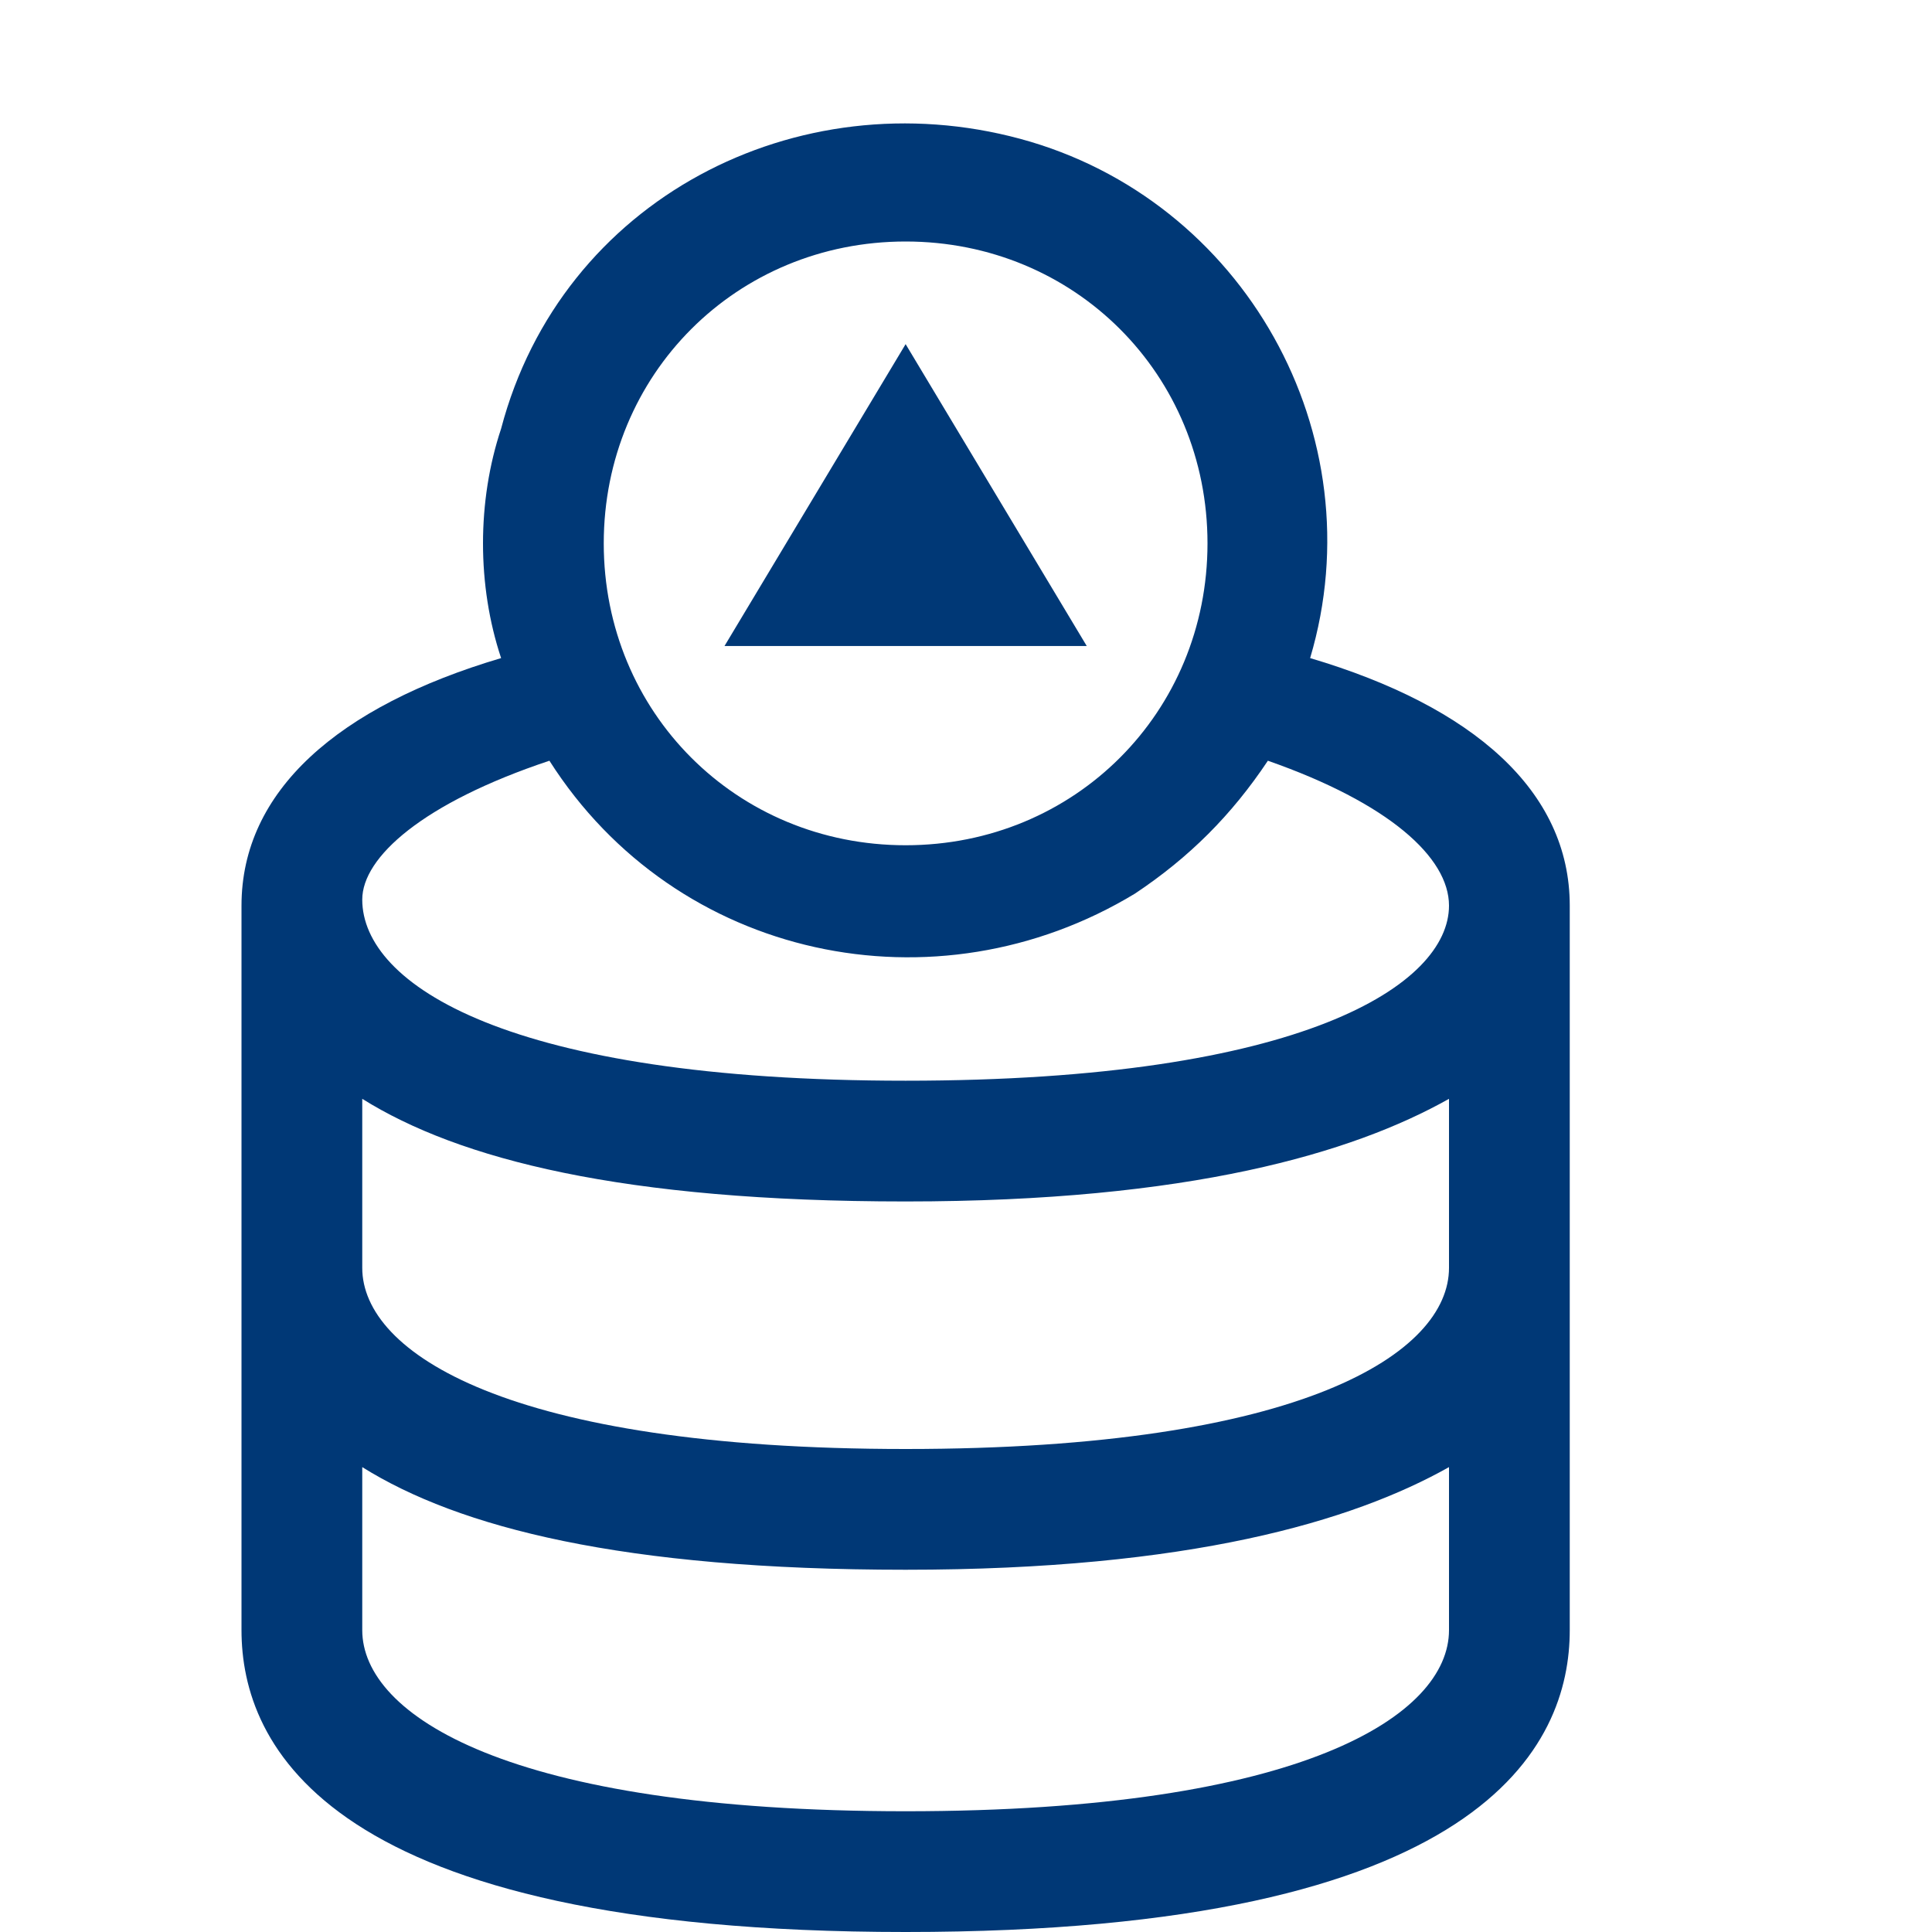
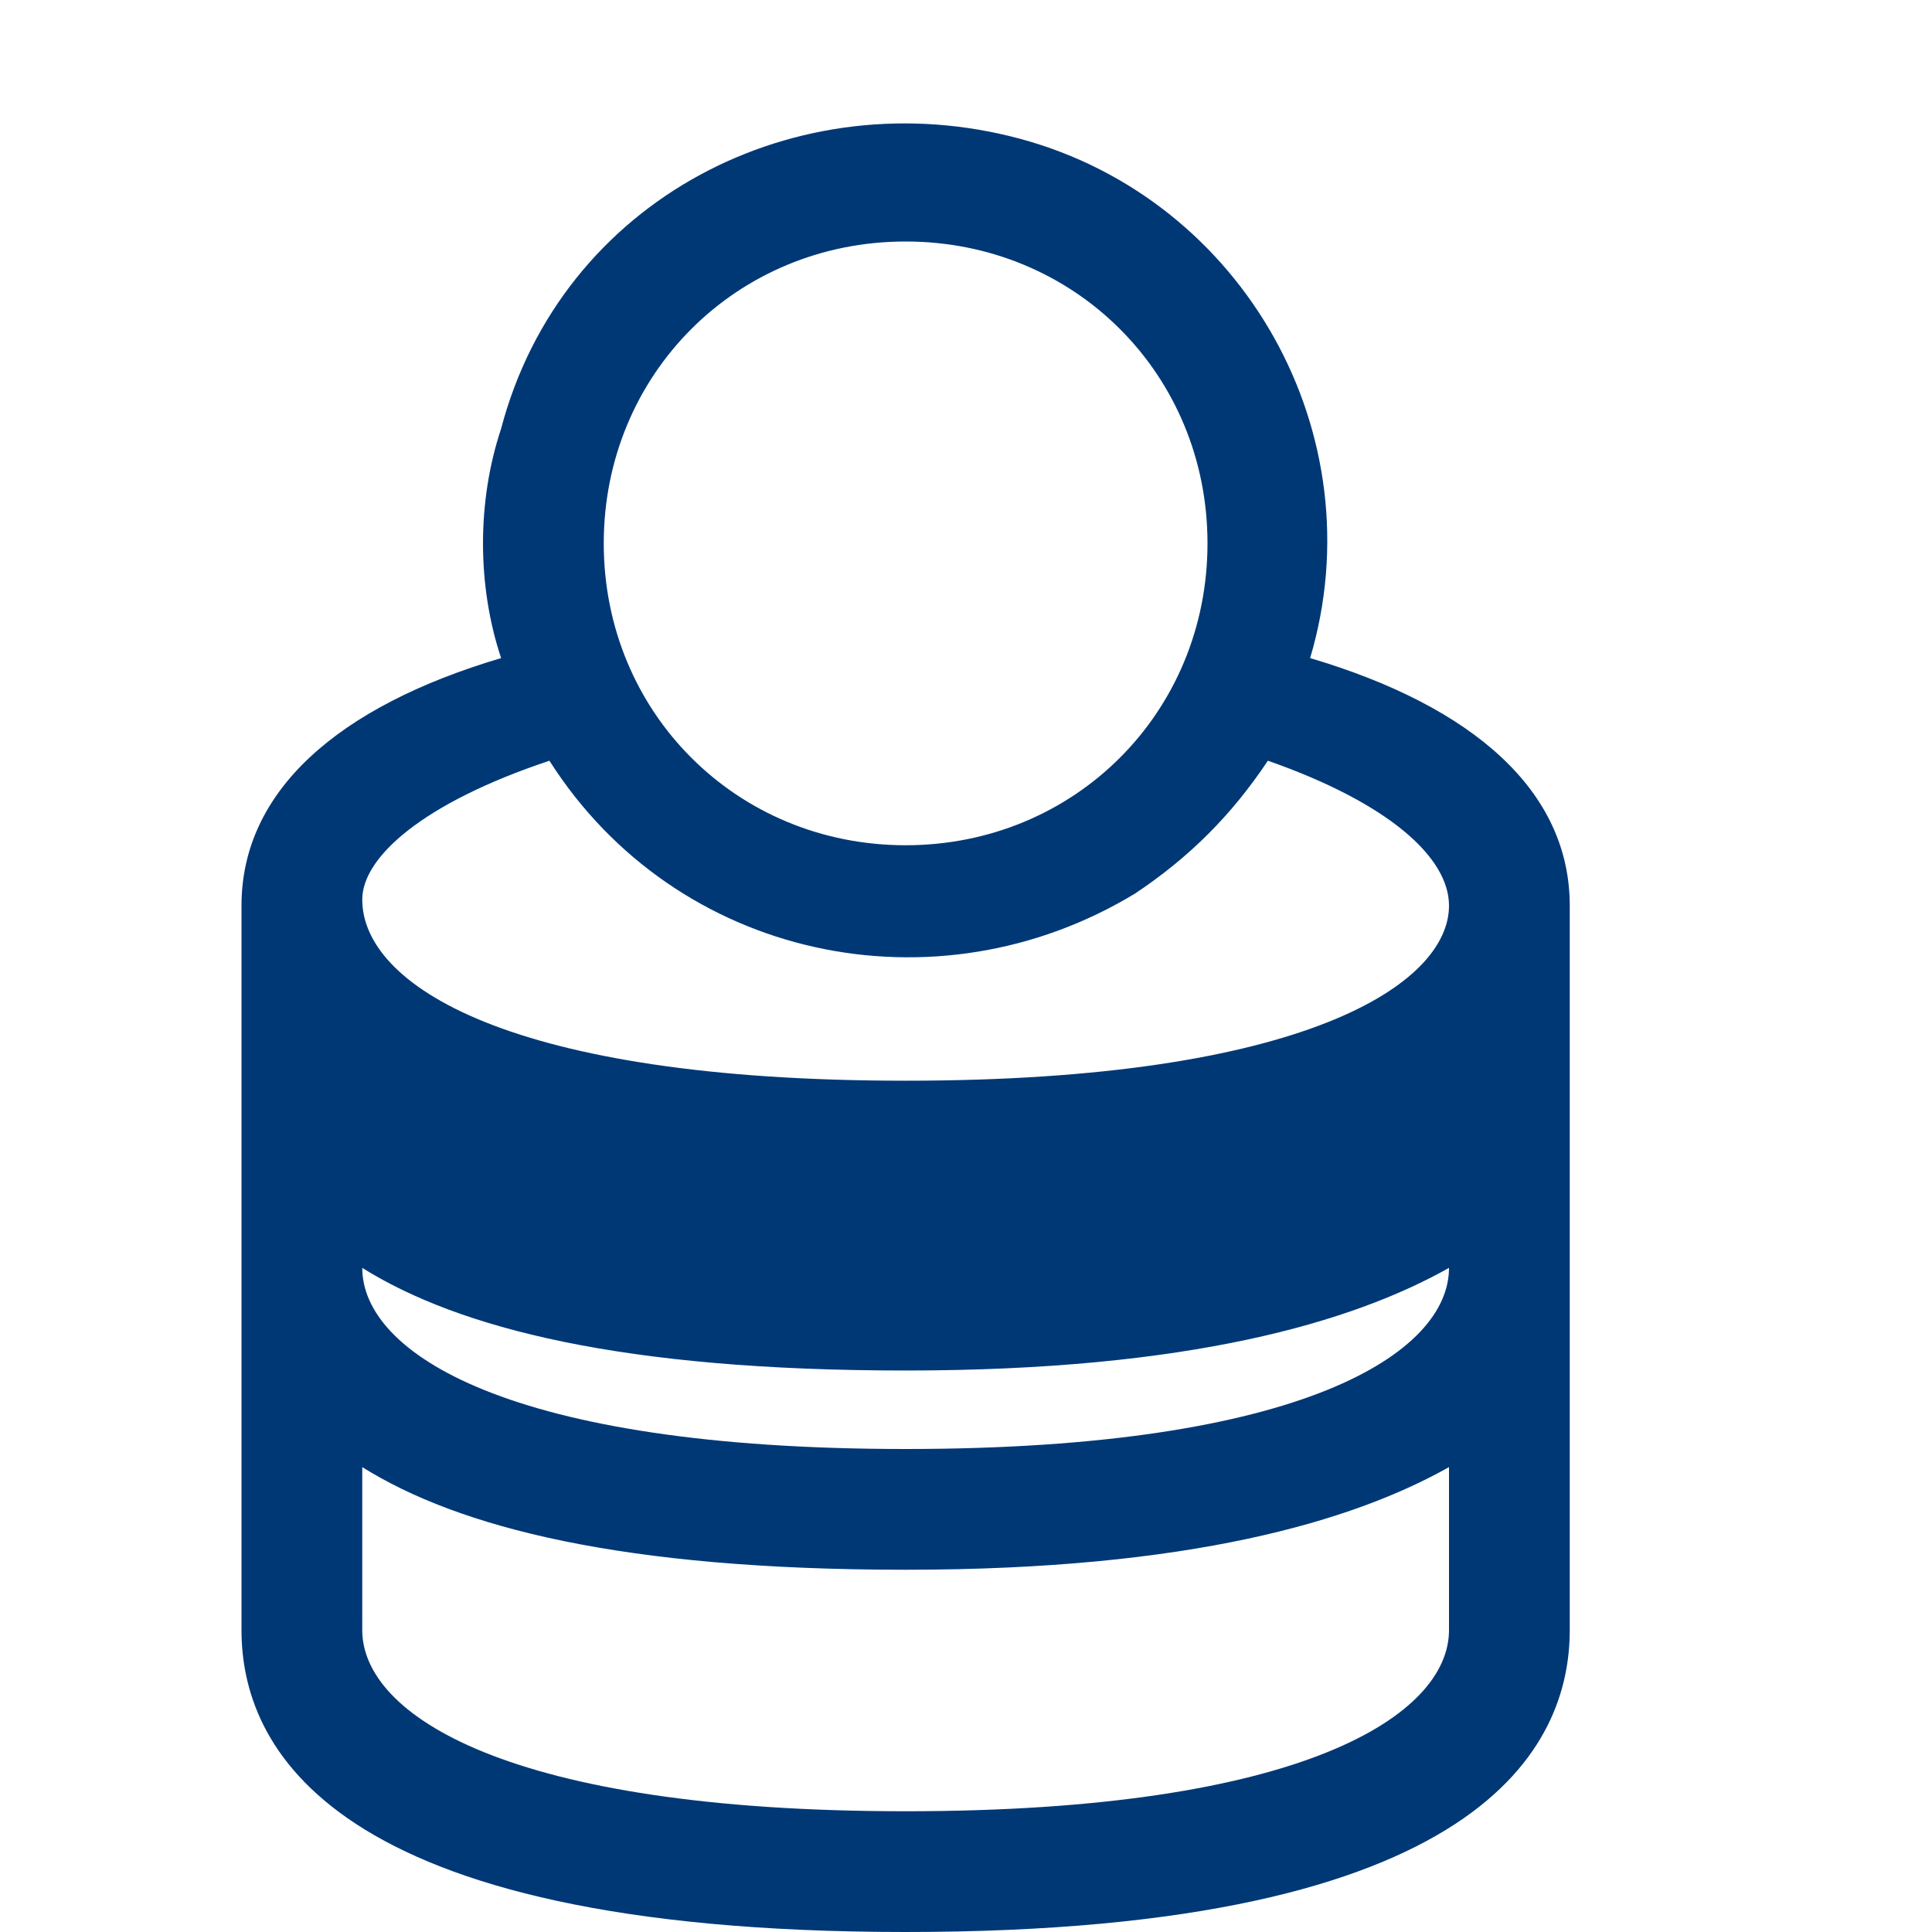
<svg xmlns="http://www.w3.org/2000/svg" version="1.1" id="Layer_1" x="0px" y="0px" viewBox="0 0 32 32" style="enable-background:new 0 0 32 32;" xml:space="preserve">
  <style type="text/css">
	.st0{fill:#003876;}
</style>
  <title>Quest-Icon</title>
-   <path class="st0" d="M21.7,10.9L21.7,10.9c1.1-3.7-1.1-7.6-4.8-8.6S9.3,3.3,8.3,7.1c-0.4,1.2-0.4,2.6,0,3.8C5.6,11.7,4,13.1,4,15v12  c0,1.9,1.4,5,11,5s11-3.1,11-5V15C26,13.1,24.4,11.7,21.7,10.9z M15,4c2.8,0,5,2.2,5,5s-2.2,5-5,5s-5-2.2-5-5S12.2,4,15,4z M24,27  c0,1.4-2.4,3-9,3s-9-1.6-9-3v-2.7c1.6,1,4.3,1.7,9,1.7s7.4-0.8,9-1.7V27z M24,21c0,1.4-2.4,3-9,3s-9-1.6-9-3v-2.8  c1.6,1,4.3,1.7,9,1.7s7.4-0.8,9-1.7V21z M15,17.9c-6.6,0-9-1.6-9-3c0-0.7,1-1.6,3.1-2.3l0,0c2.1,3.3,6.4,4.2,9.7,2.2  c0.9-0.6,1.6-1.3,2.2-2.2l0,0C23,13.3,24,14.2,24,15C24,16.3,21.6,17.9,15,17.9L15,17.9z" />
-   <polygon class="st0" points="15,5.7 12,10.7 18,10.7 " />
+   <path class="st0" d="M21.7,10.9L21.7,10.9c1.1-3.7-1.1-7.6-4.8-8.6S9.3,3.3,8.3,7.1c-0.4,1.2-0.4,2.6,0,3.8C5.6,11.7,4,13.1,4,15v12  c0,1.9,1.4,5,11,5s11-3.1,11-5V15C26,13.1,24.4,11.7,21.7,10.9z M15,4c2.8,0,5,2.2,5,5s-2.2,5-5,5s-5-2.2-5-5S12.2,4,15,4z M24,27  c0,1.4-2.4,3-9,3s-9-1.6-9-3v-2.7c1.6,1,4.3,1.7,9,1.7s7.4-0.8,9-1.7V27z M24,21c0,1.4-2.4,3-9,3s-9-1.6-9-3c1.6,1,4.3,1.7,9,1.7s7.4-0.8,9-1.7V21z M15,17.9c-6.6,0-9-1.6-9-3c0-0.7,1-1.6,3.1-2.3l0,0c2.1,3.3,6.4,4.2,9.7,2.2  c0.9-0.6,1.6-1.3,2.2-2.2l0,0C23,13.3,24,14.2,24,15C24,16.3,21.6,17.9,15,17.9L15,17.9z" />
</svg>